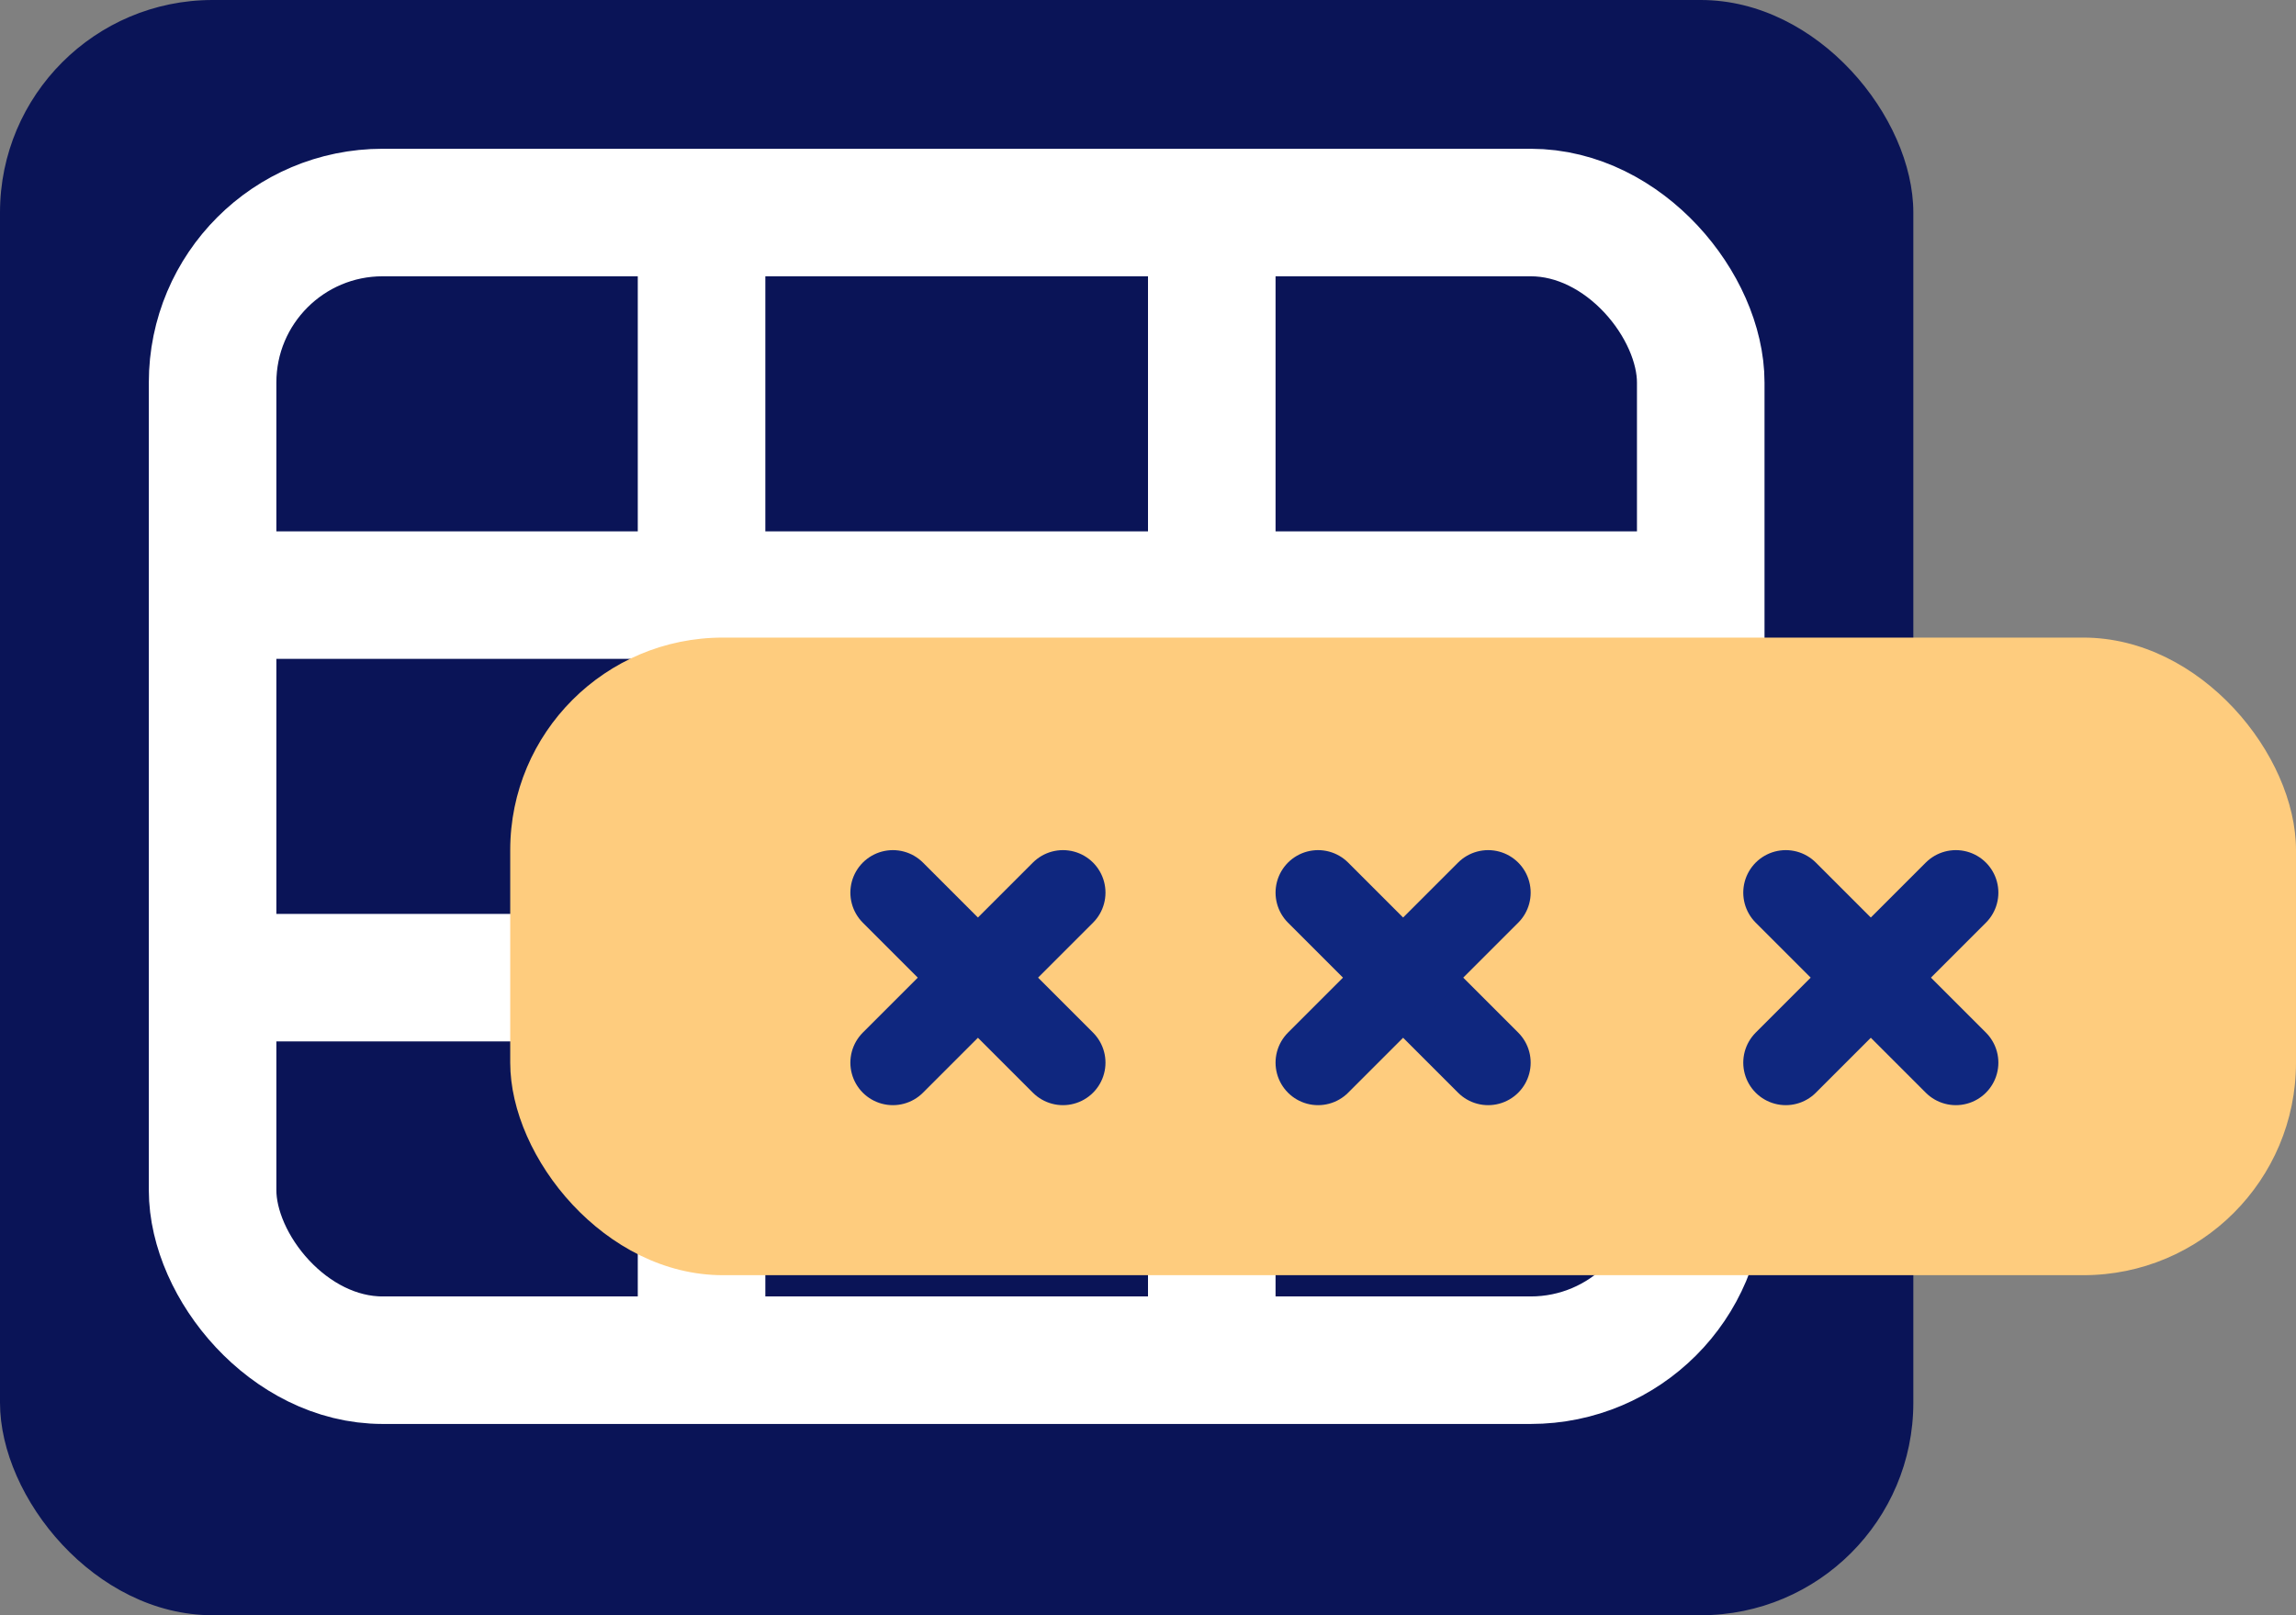
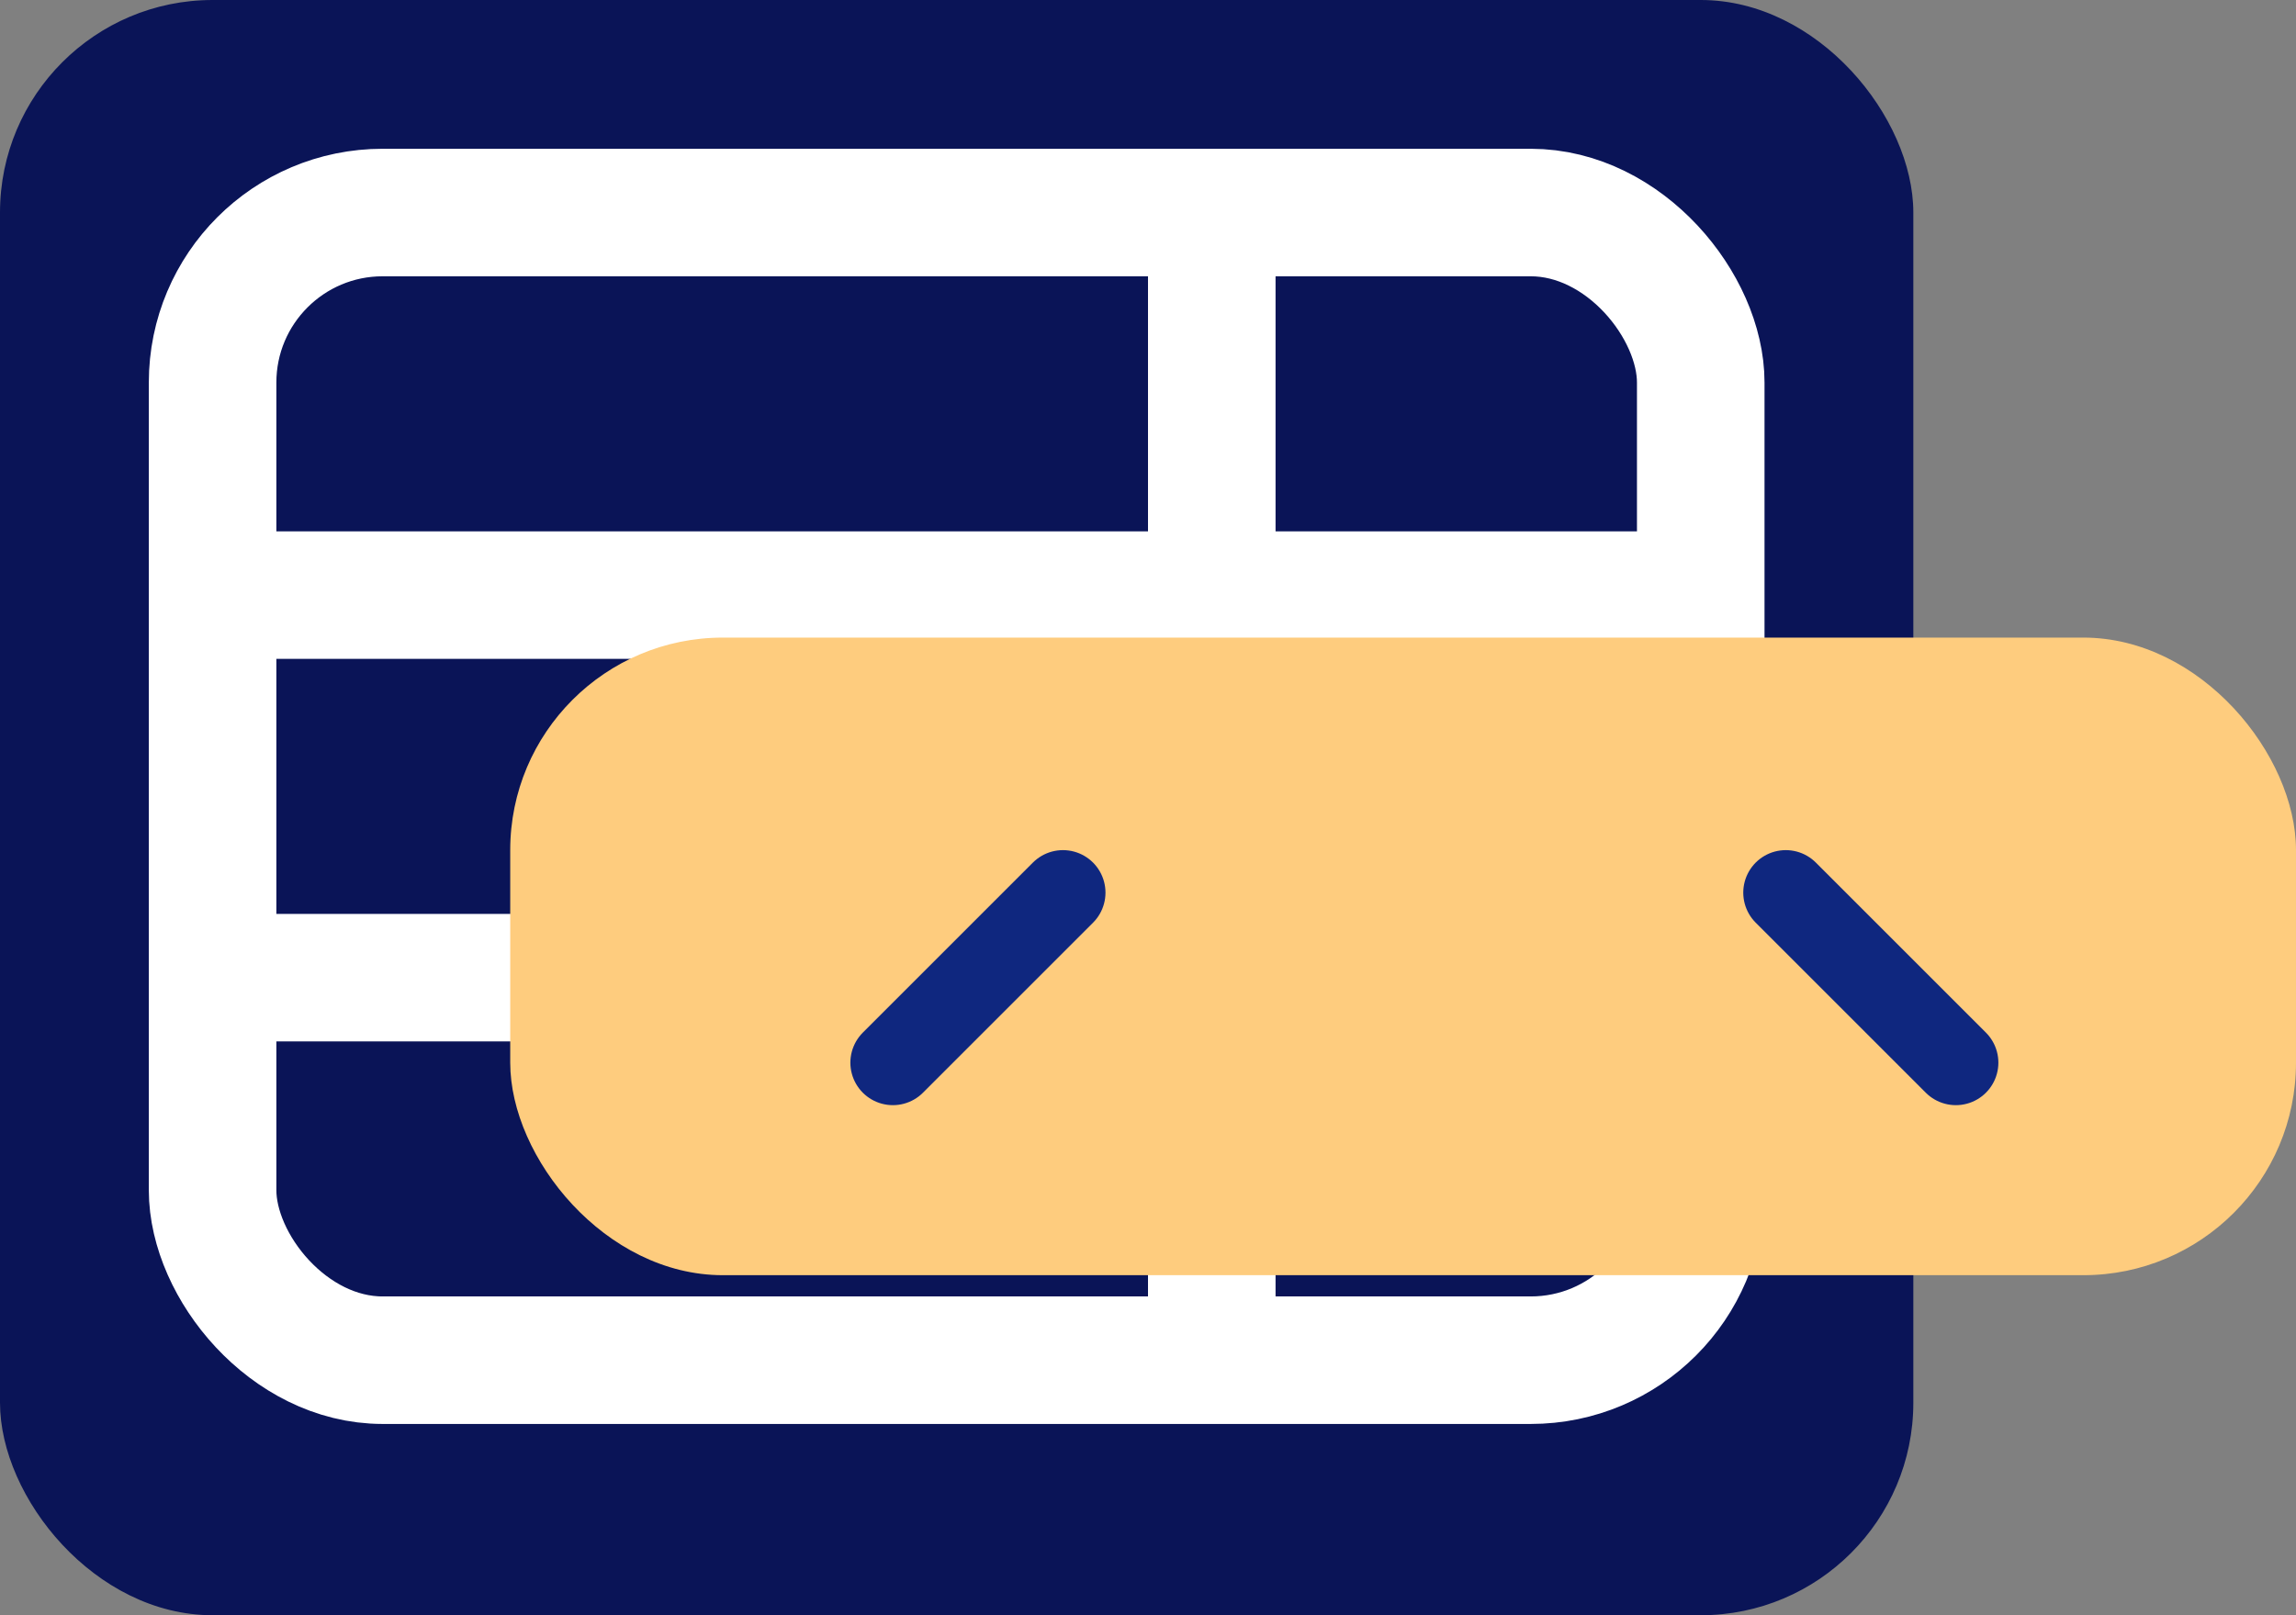
<svg xmlns="http://www.w3.org/2000/svg" width="54px" height="38px" viewBox="0 0 54 38" version="1.1">
  <rect x="0" y="0" width="54" height="38" fill="#808080" stroke="none" />
  <title>Password</title>
  <desc>Created with Sketch.</desc>
  <g id="Page-1" stroke="none" stroke-width="1" fill="none" fill-rule="evenodd">
    <g id="New-front-page" transform="translate(-196, -656)">
      <g id="Password" transform="translate(196, 656)">
        <rect id="Rectangle" fill="#0A1457" fill-rule="nonzero" x="0" y="0" width="45" height="38" rx="5" />
        <rect id="Rectangle" stroke="#FFFFFF" stroke-width="3" x="5" y="5" width="35" height="27" rx="4" />
-         <path d="M16.5,7 L16.5,31" id="Line" stroke="#FFFFFF" stroke-width="3" stroke-linecap="square" />
        <path d="M23.5,-2 L23.5,30" id="Line" stroke="#FFFFFF" stroke-width="3" stroke-linecap="square" transform="translate(23.5, 14) rotate(-90) translate(-23.5, -14) " />
        <path d="M23.5,7 L23.5,39" id="Line" stroke="#FFFFFF" stroke-width="3" stroke-linecap="square" transform="translate(23.5, 23) rotate(-90) translate(-23.5, -23) " />
        <path d="M28.5,7 L28.5,31" id="Line" stroke="#FFFFFF" stroke-width="3" stroke-linecap="square" />
        <rect id="Rectangle" fill="#FECC7E" fill-rule="nonzero" x="12" y="15" width="42" height="15" rx="5" />
-         <path d="M21,21 L25,25" id="Path" stroke="#0F277F" stroke-width="2" stroke-linecap="round" />
-         <path d="M31,21 L35,25" id="Path" stroke="#0F277F" stroke-width="2" stroke-linecap="round" />
        <path d="M42,21 L46,25" id="Path" stroke="#0F277F" stroke-width="2" stroke-linecap="round" />
        <path d="M25,21 L21,25" id="Path" stroke="#0F277F" stroke-width="2" stroke-linecap="round" />
-         <path d="M35,21 L31,25" id="Path" stroke="#0F277F" stroke-width="2" stroke-linecap="round" />
-         <path d="M46,21 L42,25" id="Path" stroke="#0F277F" stroke-width="2" stroke-linecap="round" />
      </g>
    </g>
  </g>
</svg>